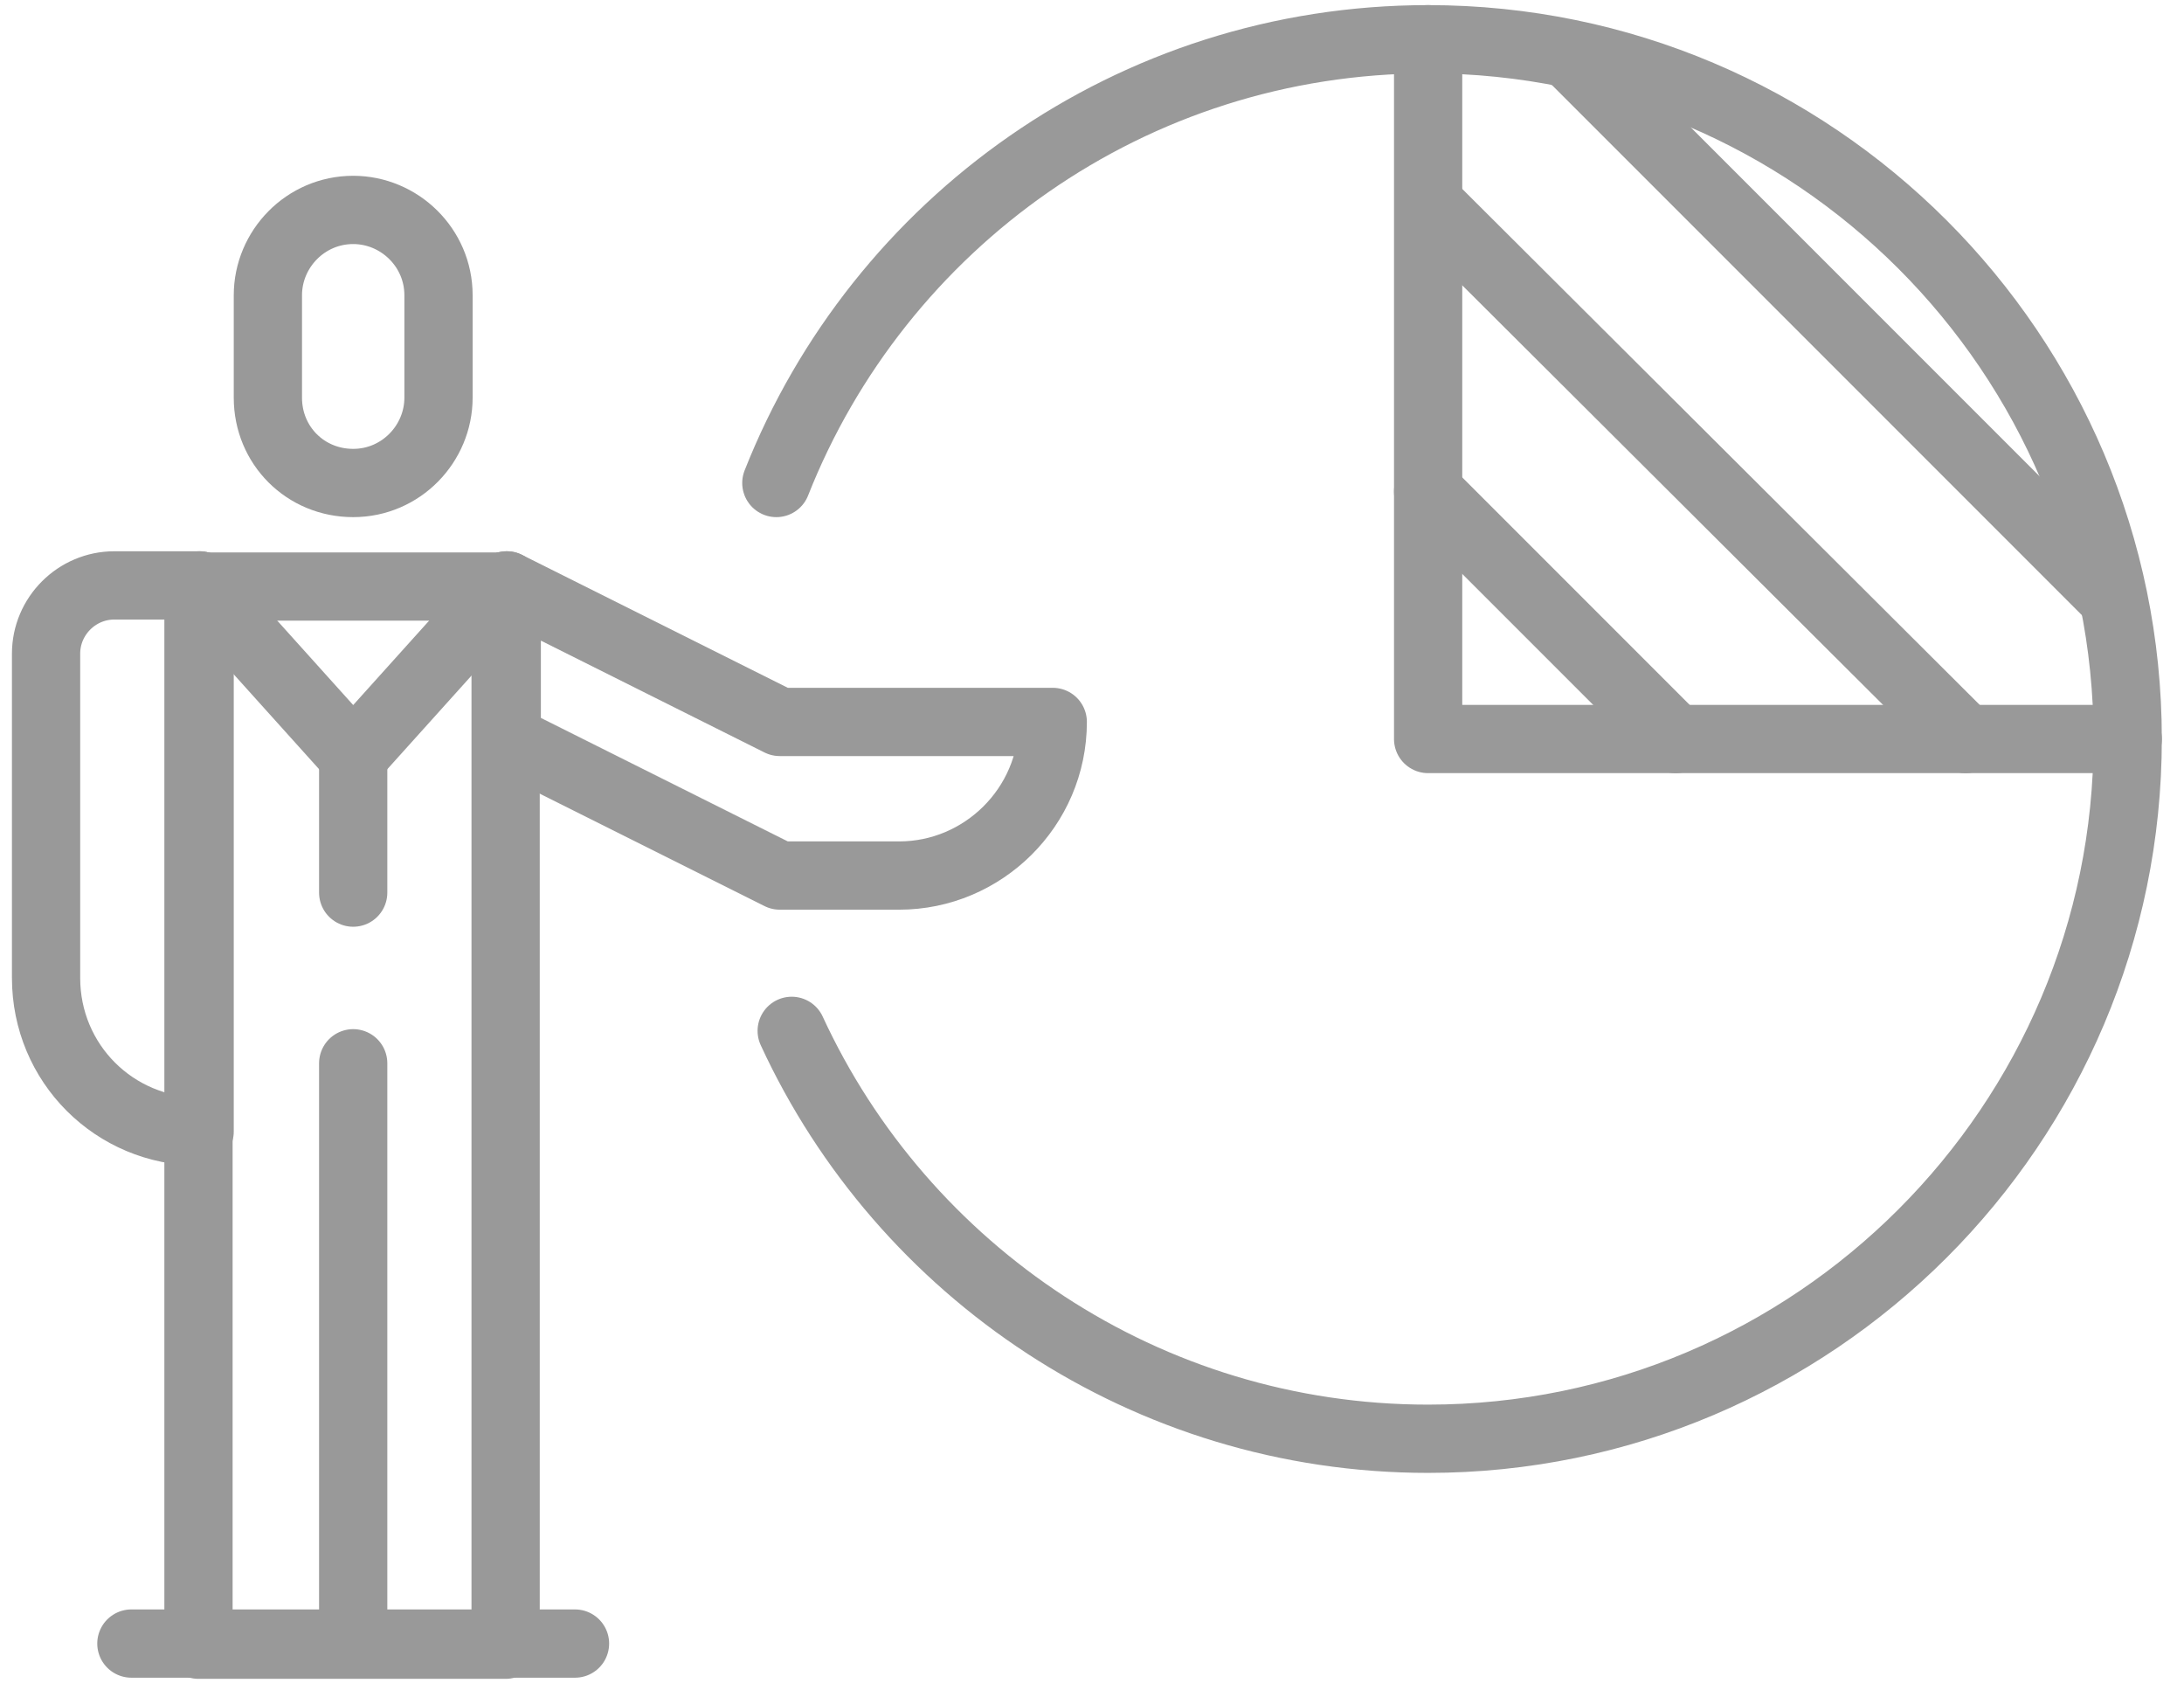
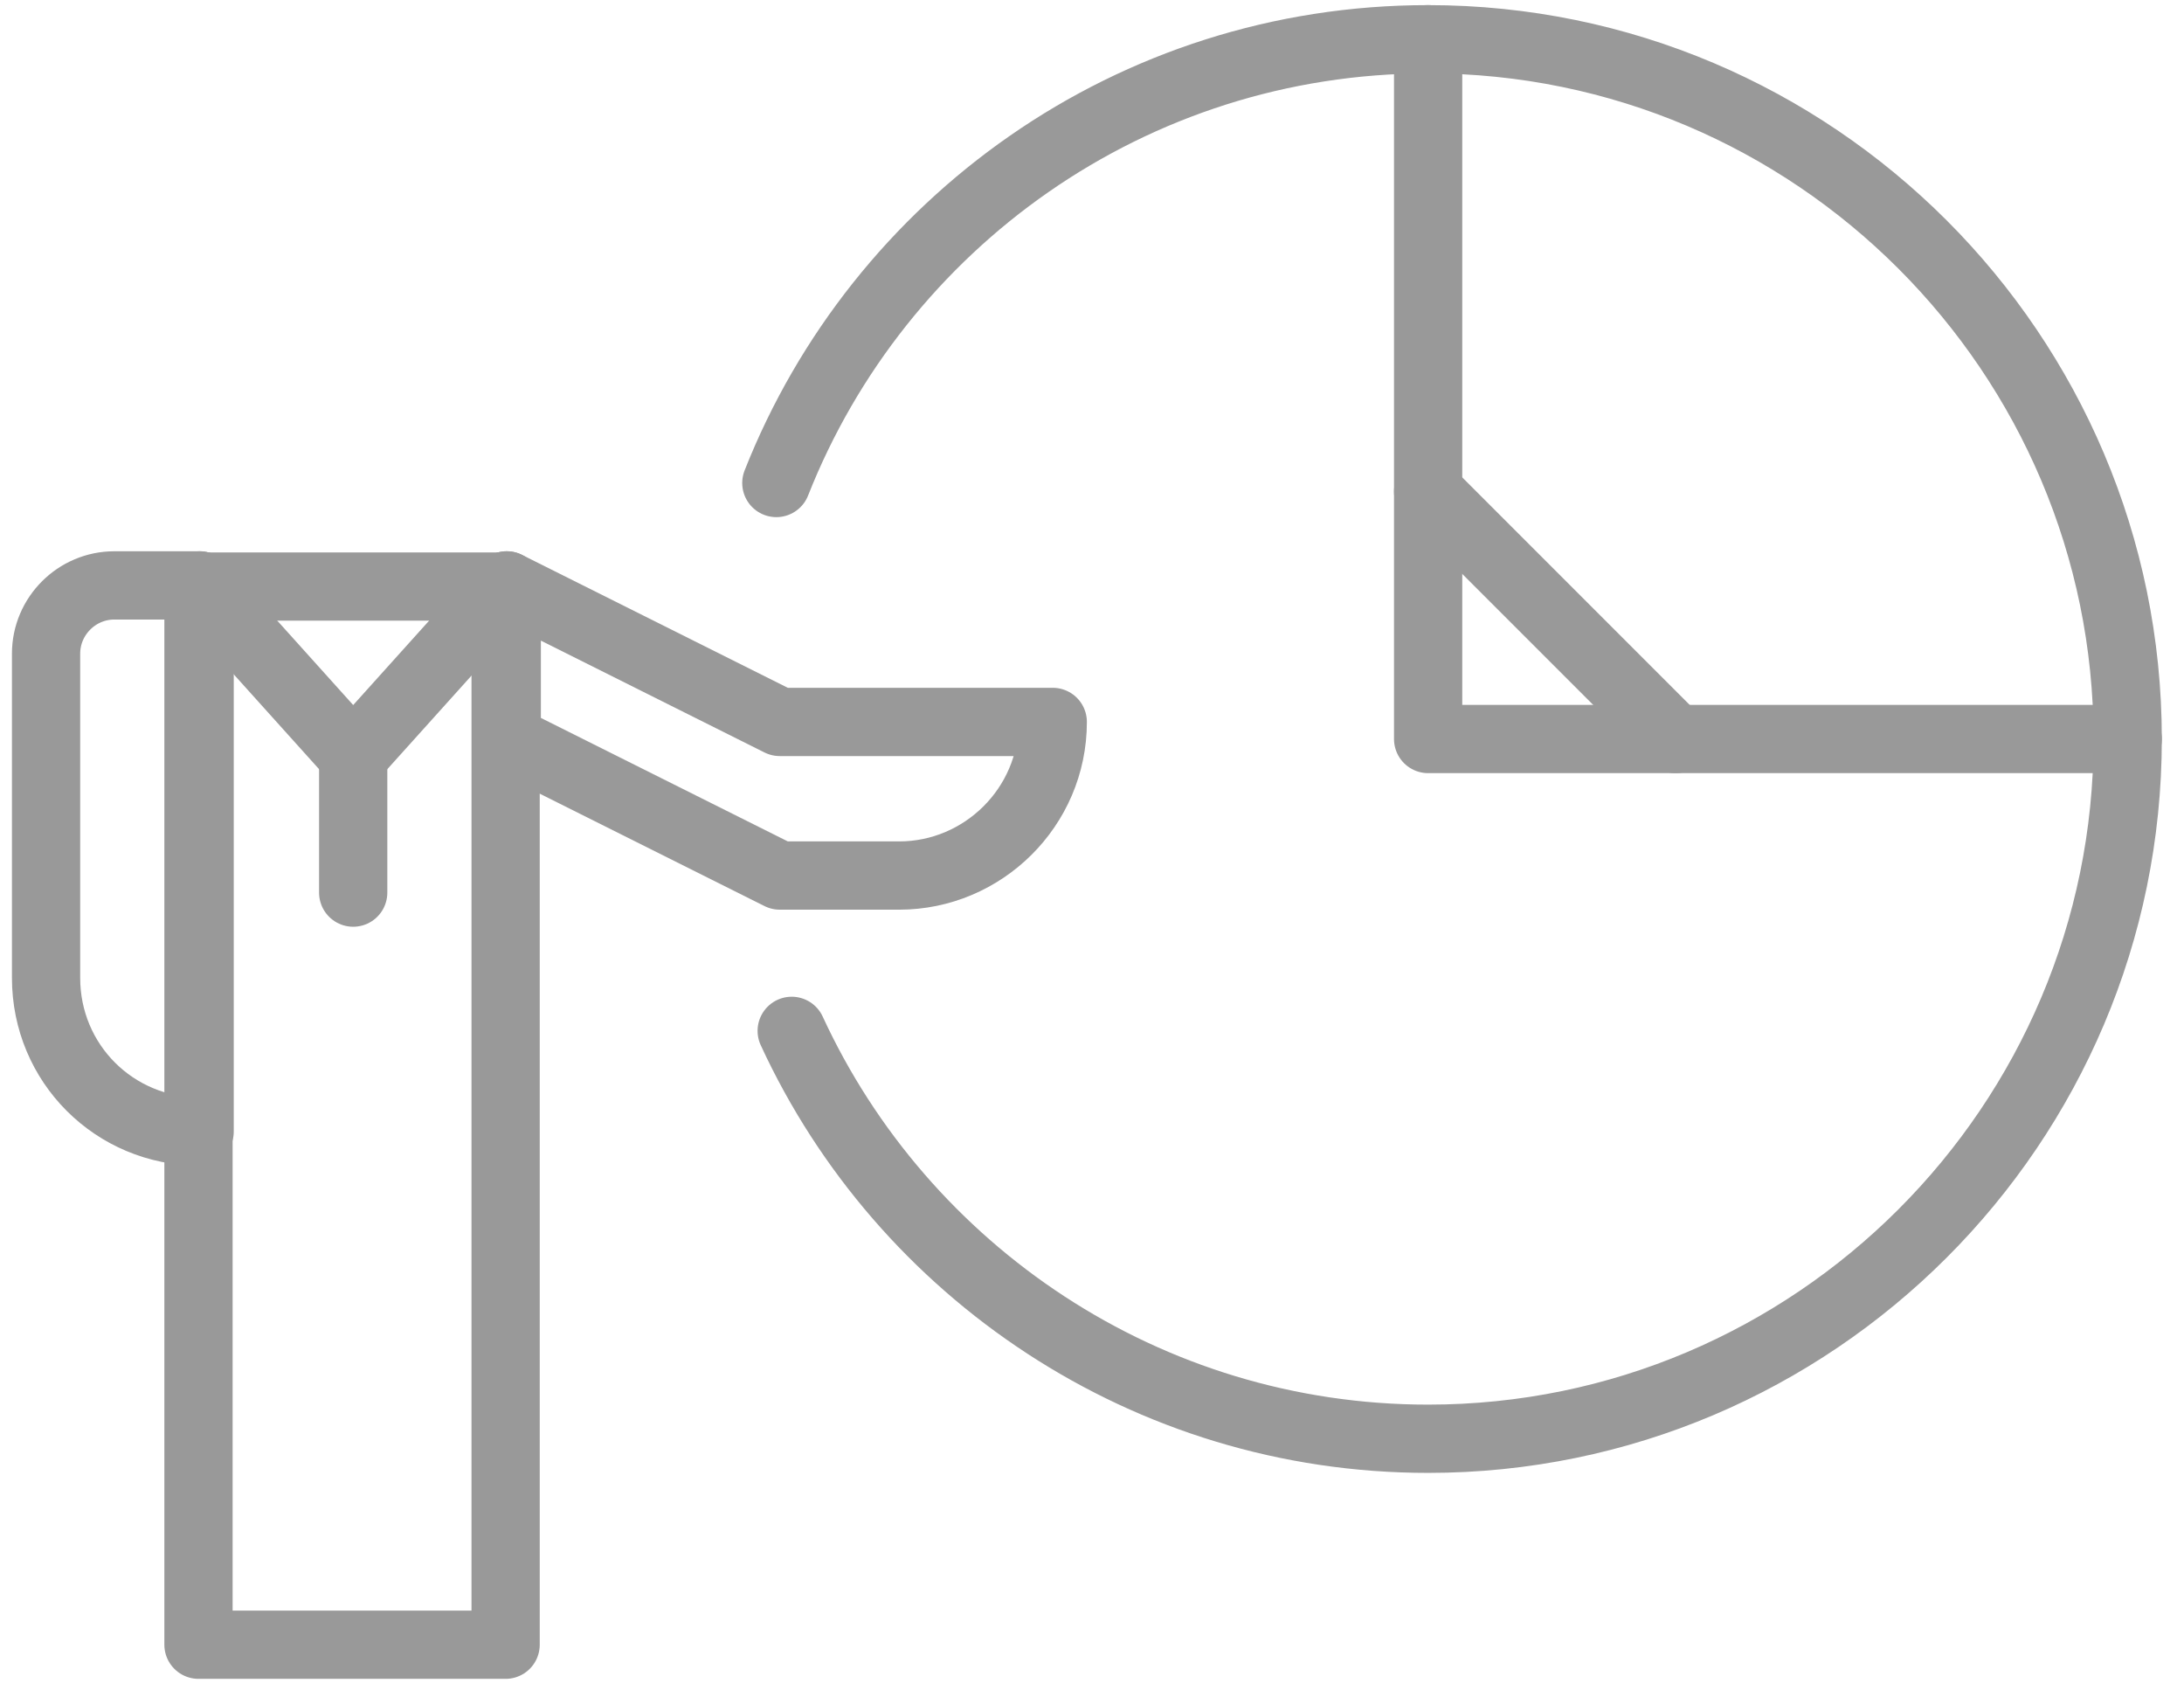
<svg xmlns="http://www.w3.org/2000/svg" version="1.1" id="icons" x="0px" y="0px" viewBox="0 0 128 99" style="enable-background:new 0 0 128 99;" xml:space="preserve">
  <style type="text/css">
	.st0{fill:none;stroke:#999999;stroke-width:4;stroke-linecap:round;stroke-linejoin:round;stroke-miterlimit:10;}
</style>
  <g>
    <g>
-       <path class="st0" d="M20.7,28.3L20.7,28.3c2.8,0,5-2.3,5-5v-6c0-2.8-2.3-5-5-5l0,0c-2.8,0-5,2.3-5,5v6    C15.7,26.1,17.9,28.3,20.7,28.3z" />
      <rect x="11.7" y="34.3" transform="matrix(-1 -1.224647e-16 1.224647e-16 -1 41.333 130.667)" class="st0" width="18" height="62" />
-       <line class="st0" x1="20.7" y1="96.3" x2="20.7" y2="62.3" />
      <path class="st0" d="M11.7,66.3L11.7,66.3v-32h-5c-2.2,0-4,1.8-4,4v19C2.7,62.3,6.7,66.3,11.7,66.3z" />
      <path class="st0" d="M61.7,42.3L61.7,42.3h-16l-16-8v9l16,8h7C57.6,51.3,61.7,47.3,61.7,42.3z" />
      <polyline class="st0" points="29.7,34.3 20.7,44.3 11.7,34.3   " />
      <line class="st0" x1="20.7" y1="44.3" x2="20.7" y2="52.3" />
-       <line class="st0" x1="33.7" y1="96.3" x2="7.7" y2="96.3" />
    </g>
    <g>
      <path class="st0" d="M45.5,28.3c6-15.2,20.8-26,38.2-26c22.6,0,41,18.4,41,41s-18.4,41-41,41c-16.5,0-30.8-9.8-37.3-23.9" />
      <polyline class="st0" points="83.7,2.3 83.7,43.3 124.7,43.3   " />
      <line class="st0" x1="83.7" y1="28.8" x2="98.2" y2="43.3" />
-       <line class="st0" x1="83.9" y1="12.1" x2="115.2" y2="43.3" />
-       <line class="st0" x1="92" y1="3.2" x2="123.8" y2="35" />
    </g>
  </g>
</svg>